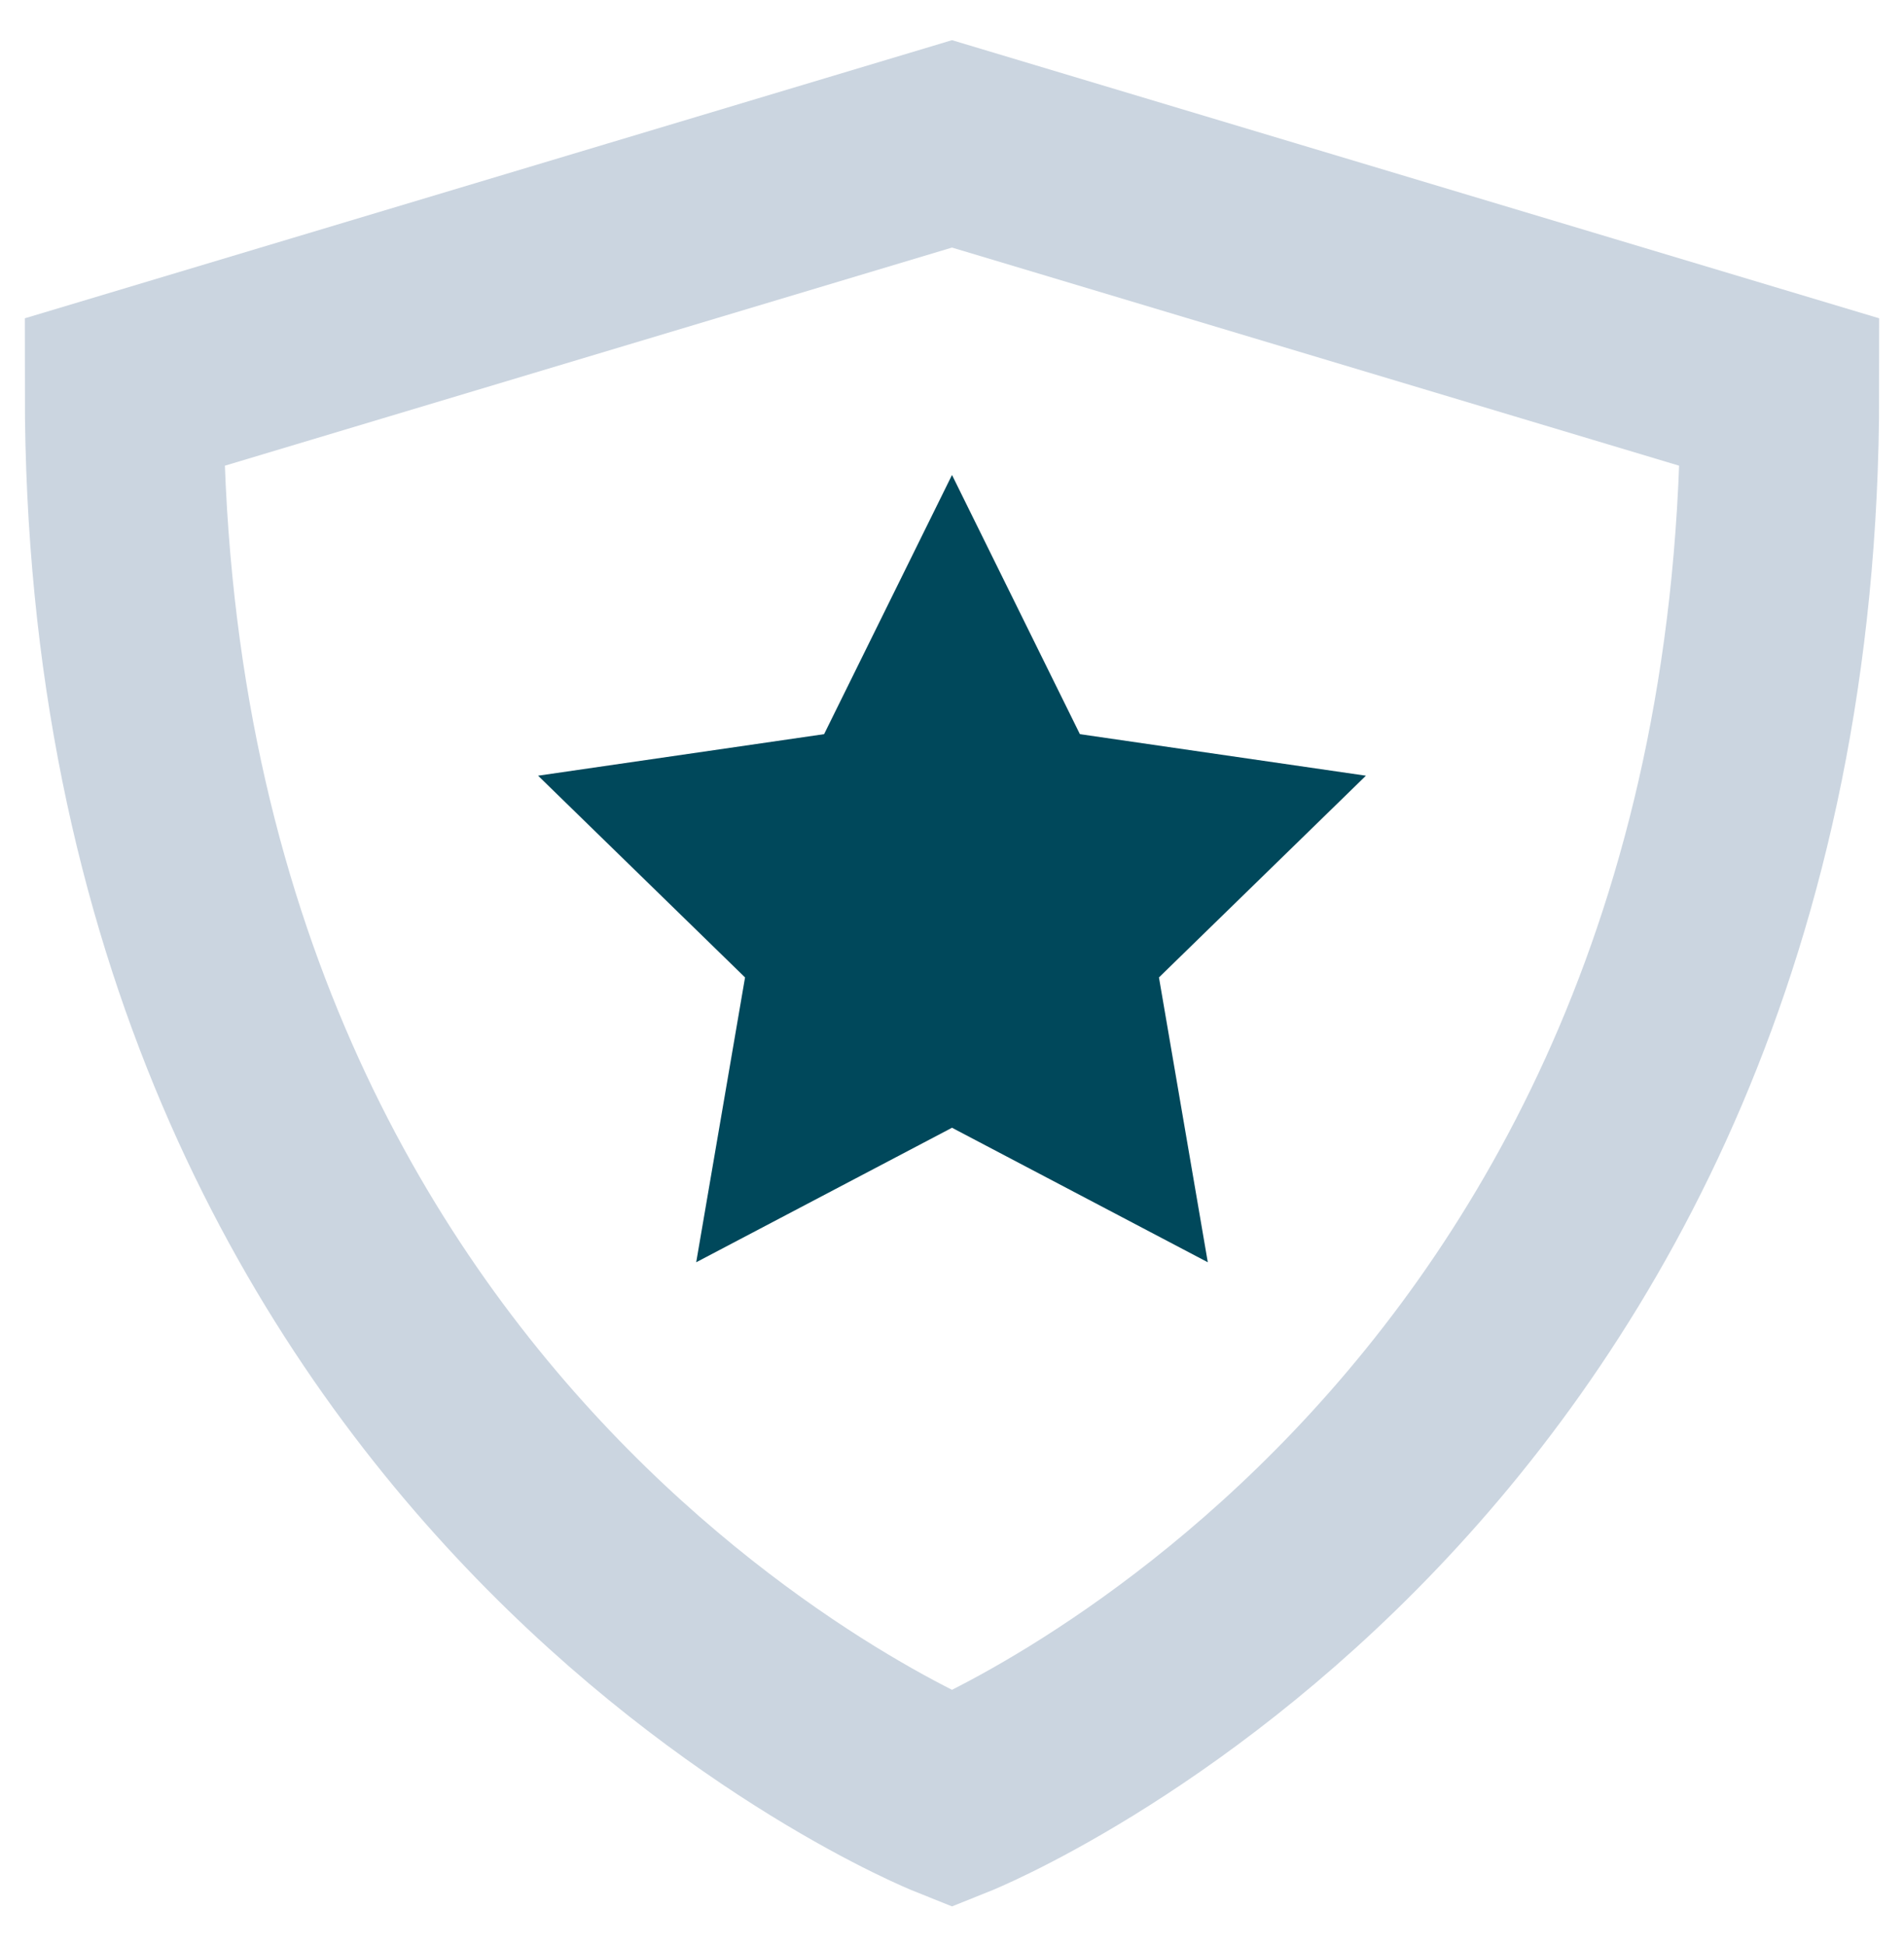
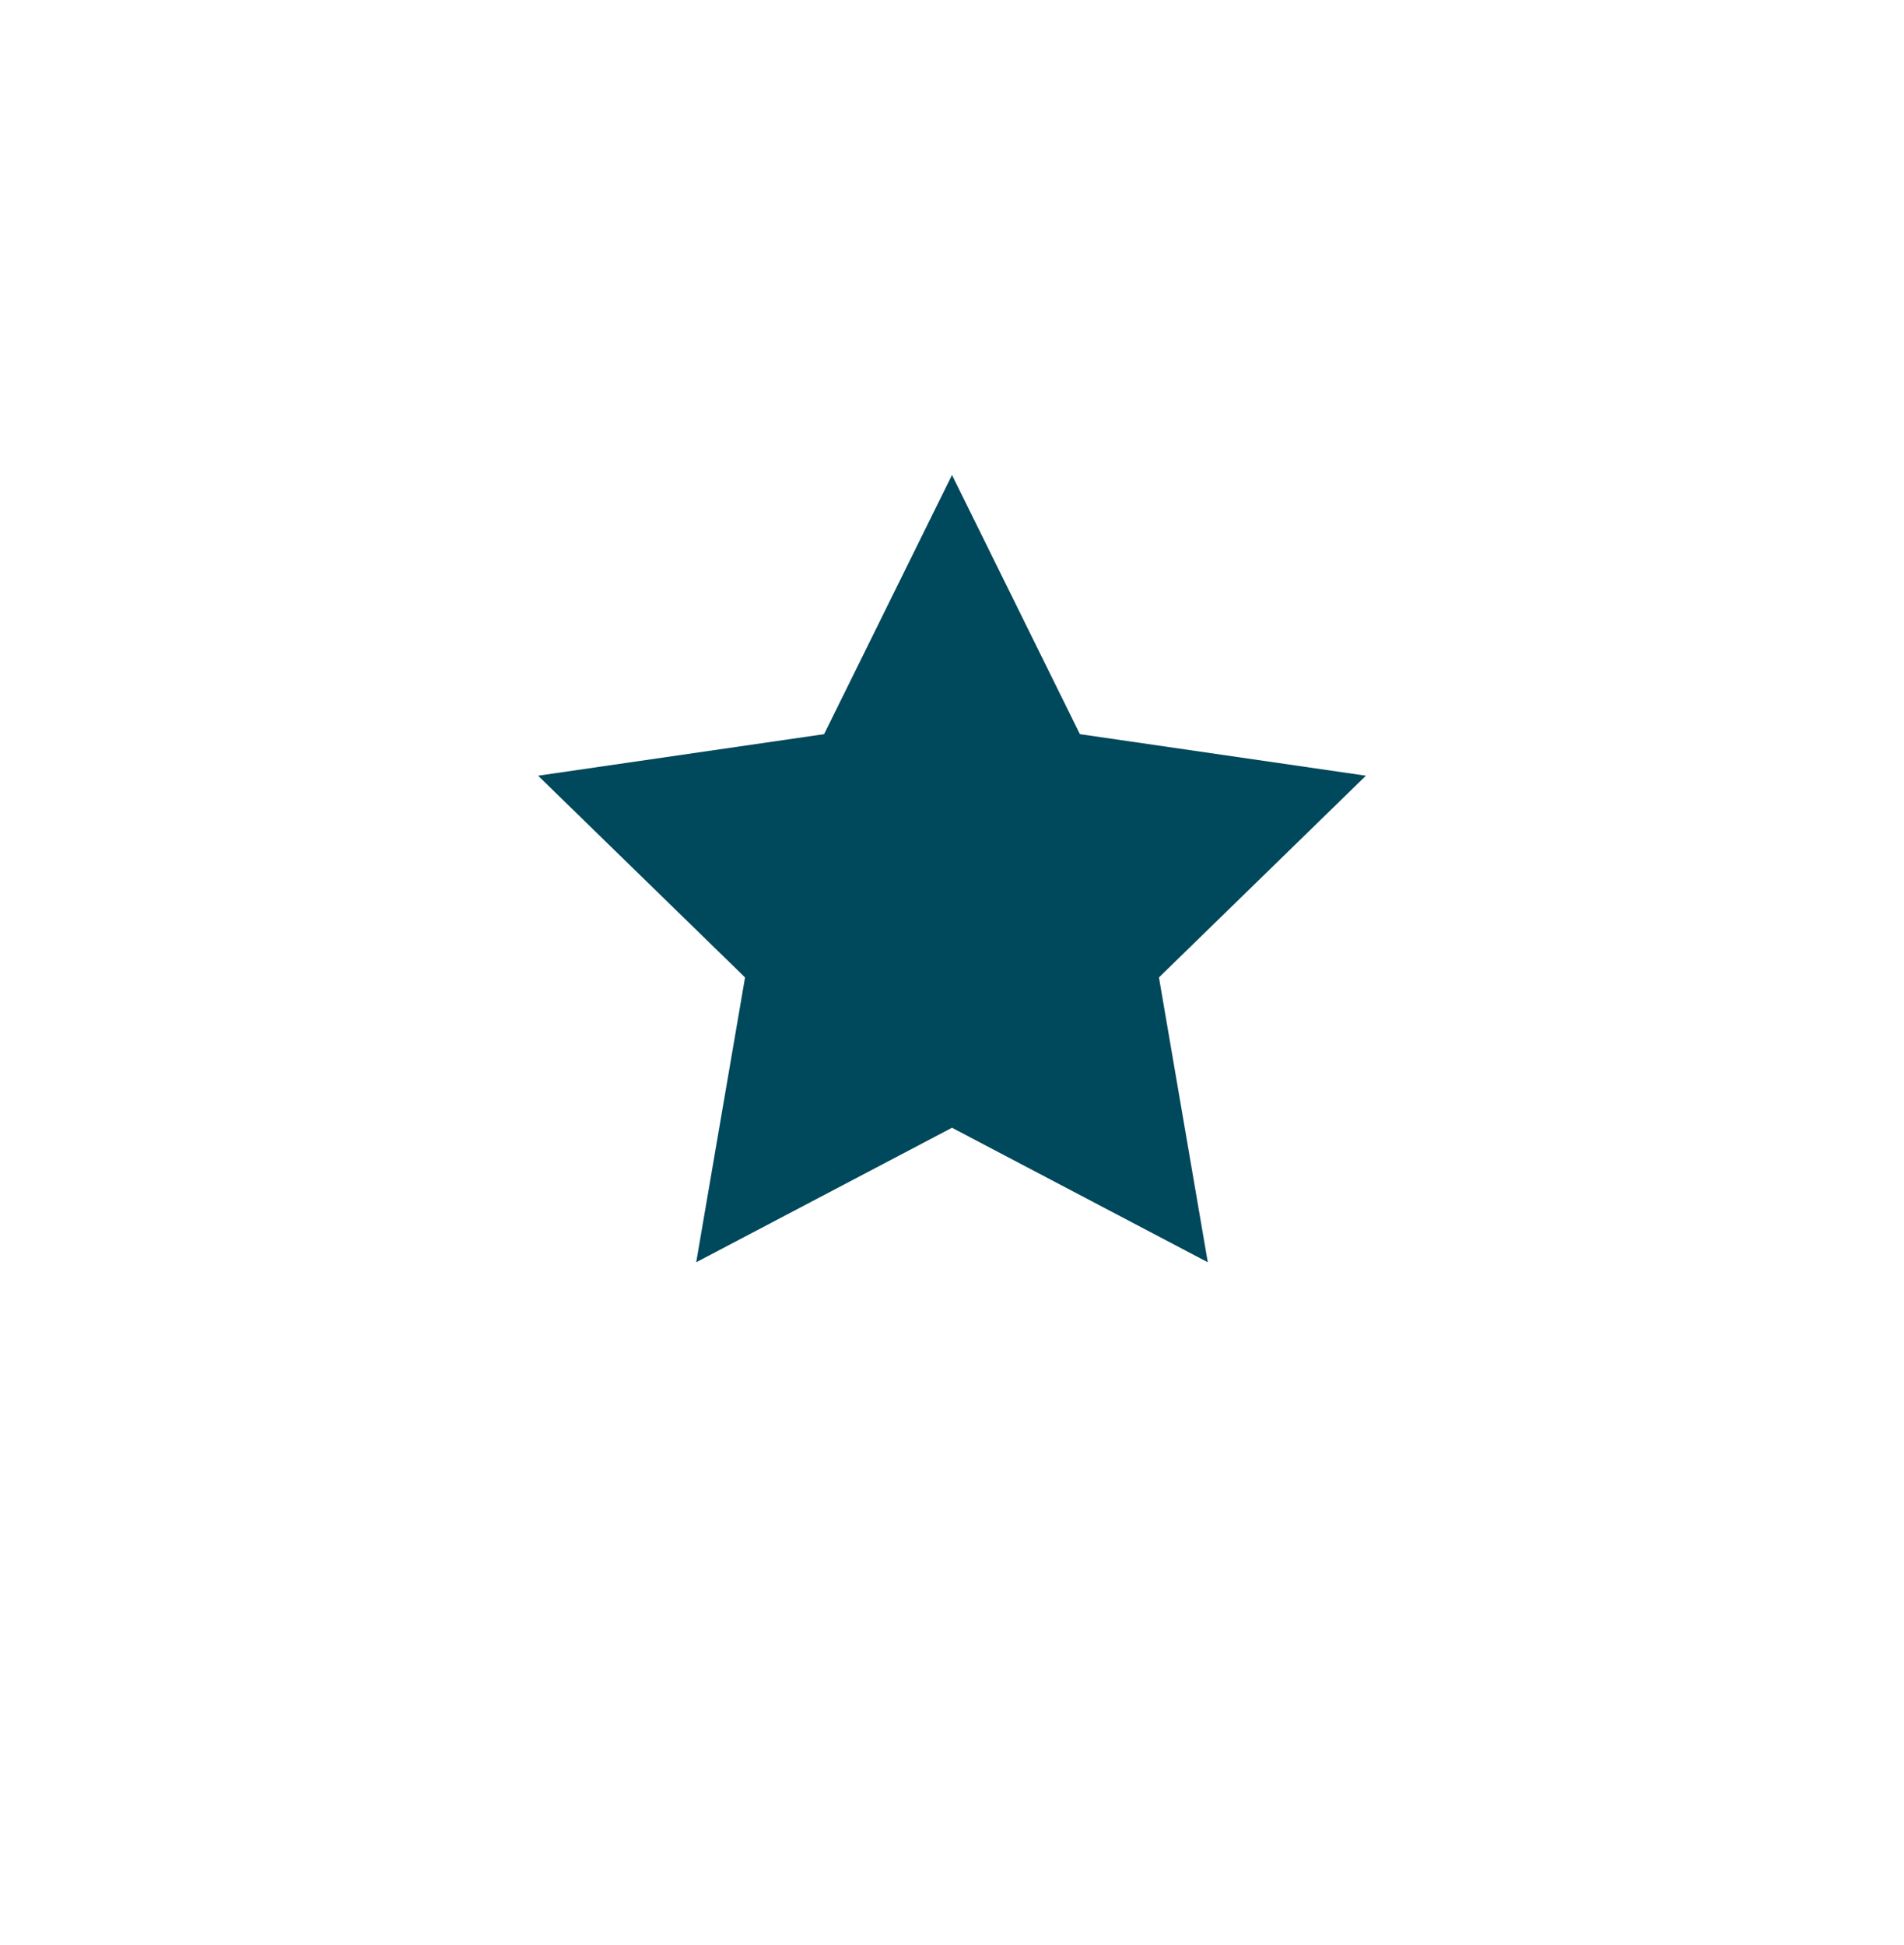
<svg xmlns="http://www.w3.org/2000/svg" width="46" height="47" viewBox="0 0 46 47" fill="none">
  <path d="M23 11.476L26.09 17.738L33 18.742L28 23.616L29.18 30.498L23 27.248L16.82 30.498L18 23.616L13 18.742L19.91 17.738L23 11.476Z" fill="#00485B" />
-   <path d="M23 43.476C23 43.476 3 35.476 3 9.476L23 3.476L43 9.476C43 35.476 23 43.476 23 43.476Z" stroke="#CBD5E0" stroke-width="4.8" stroke-miterlimit="10" stroke-linecap="square" />
</svg>